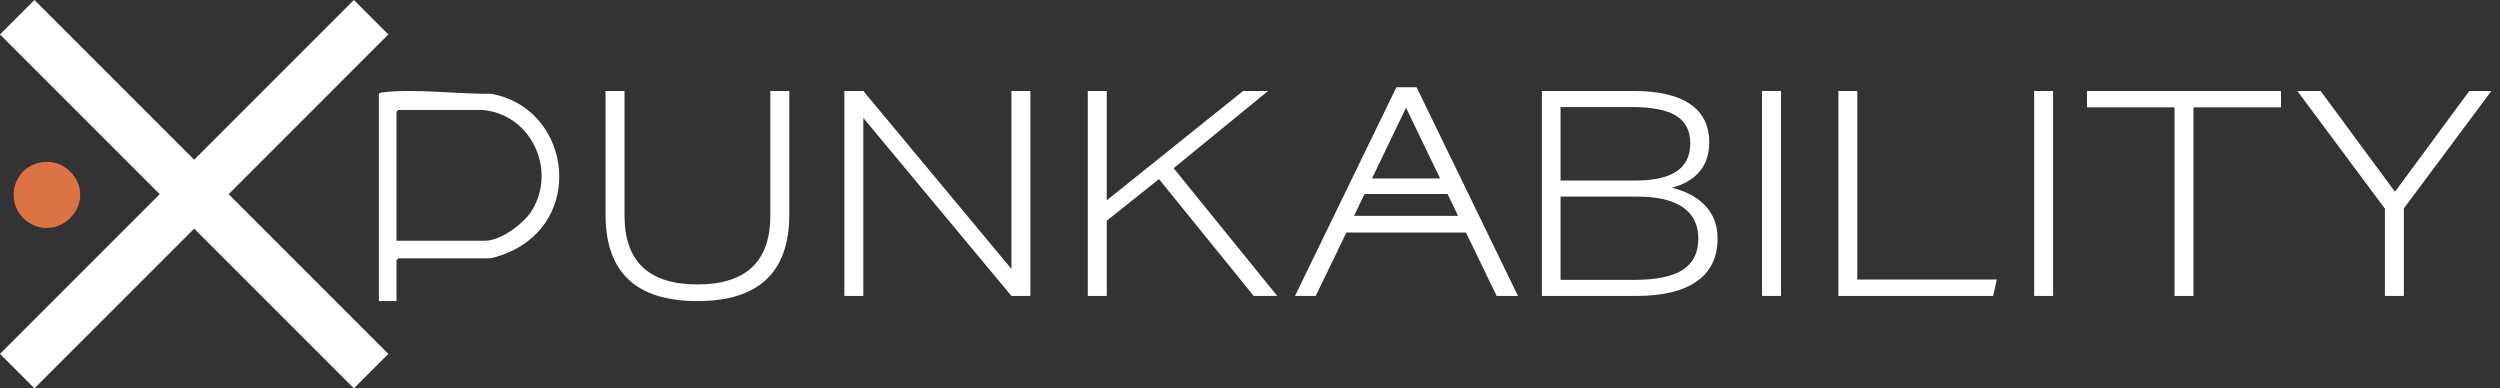
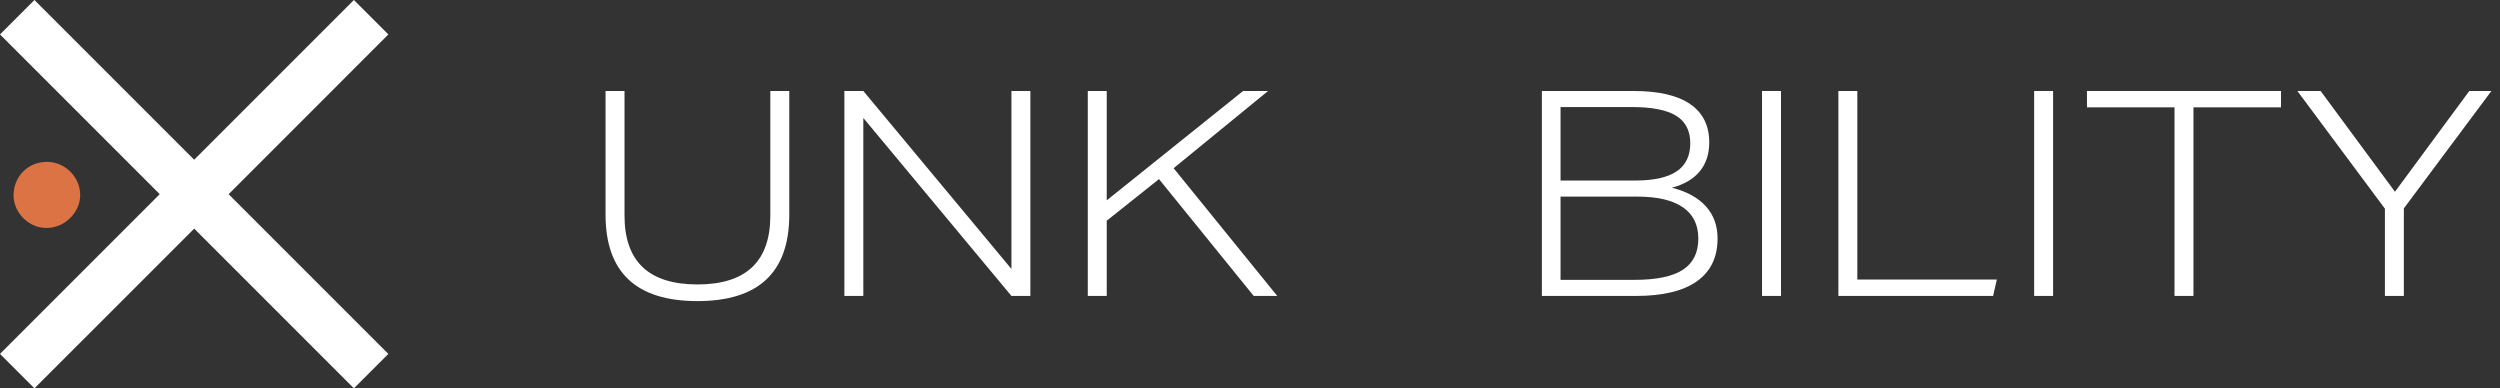
<svg xmlns="http://www.w3.org/2000/svg" width="206" height="32" viewBox="0 0 206 32" fill="none">
  <rect x="0" y="0" width="206" height="32" fill="#333333" stroke="none" />
  <path d="M32 2.839L29.161 0L16 13.161L2.839 0L0 2.839L13.161 16L0 29.161L2.839 32L16 18.839L29.161 32L32 29.161L18.839 16L32 2.839Z" fill="white" />
  <path d="M3.571 13.353C5.855 13.12 7.489 15.69 6.087 17.613C5.181 18.857 3.461 19.181 2.225 18.239C0.208 16.701 1.124 13.603 3.571 13.353Z" fill="#DC7345" />
  <path d="M63.475 7.497H65.036V17.691C65.036 22.438 62.513 24.81 57.467 24.81C52.421 24.81 49.898 22.438 49.898 17.691V7.497H51.46V17.762C51.46 21.546 53.462 23.438 57.467 23.438C61.472 23.438 63.475 21.546 63.475 17.762V7.497Z" fill="white" />
  <path d="M83.342 24.385L71.138 9.721V24.385H69.577V7.497H71.138L83.342 22.161V7.497H84.903V24.385H83.342Z" fill="white" />
  <path d="M103.305 24.385L95.5 14.758L91.195 18.188V24.385H89.634V7.497H91.195V16.509L102.43 7.497H104.488L96.706 13.86L105.244 24.385H103.305Z" fill="white" />
  <path d="M134.691 23.06C136.488 23.06 137.813 22.784 138.664 22.233C139.516 21.681 139.942 20.821 139.942 19.654C139.942 18.519 139.516 17.66 138.664 17.076C137.813 16.494 136.567 16.201 134.928 16.201H128.589V23.06H134.691ZM134.738 14.876C136.268 14.876 137.407 14.624 138.156 14.119C138.905 13.615 139.279 12.842 139.279 11.802C139.279 10.777 138.893 10.024 138.121 9.543C137.348 9.062 136.134 8.821 134.479 8.821H128.589V14.876H134.738ZM127.051 24.385V7.497H134.596C136.662 7.497 138.219 7.856 139.267 8.574C140.316 9.291 140.841 10.343 140.841 11.731C140.841 12.693 140.581 13.489 140.06 14.119C139.54 14.75 138.774 15.2 137.765 15.467C138.996 15.783 139.931 16.296 140.568 17.005C141.208 17.715 141.527 18.599 141.527 19.654C141.527 21.199 140.959 22.374 139.824 23.178C138.688 23.983 137.017 24.385 134.809 24.385H127.051Z" fill="white" />
  <path d="M146.754 7.497H145.192V24.385H146.754V7.497Z" fill="white" />
  <path d="M151.483 24.385V7.497H153.044V23.036H164.539L164.232 24.385H151.483Z" fill="white" />
  <path d="M169.175 7.497H167.614V24.385H169.175V7.497Z" fill="white" />
  <path d="M179.18 24.385V8.845H171.966V7.497H187.955V8.845H180.741V24.385H179.18Z" fill="white" />
  <path d="M196.517 24.385V17.195L189.303 7.497H191.219L197.345 15.799L203.471 7.497H205.292L198.078 17.171V24.385H196.517Z" fill="white" />
-   <path d="M111.572 17.786L112.438 15.986H119.279L120.145 17.786H111.572ZM115.858 8.875L118.663 14.703H113.054L115.858 8.875ZM115.064 7.189L106.707 24.385H108.416L110.945 19.159H120.796L123.325 24.385H125.082L116.726 7.189H115.064Z" fill="white" />
-   <path d="M39.768 9.061H32.826C32.815 9.061 32.67 9.205 32.67 9.216V19.837H39.975C41.267 19.837 43.202 18.406 43.86 17.297C45.872 13.907 43.729 9.409 39.768 9.061ZM31.22 7.766C31.262 7.63 31.456 7.62 31.577 7.605C34.27 7.29 37.73 7.77 40.481 7.726C46.811 8.872 48.236 17.581 42.375 20.579C41.931 20.806 40.744 21.287 40.285 21.287H32.826C32.815 21.287 32.67 21.432 32.67 21.443V24.81H31.22V7.766Z" fill="white" />
</svg>